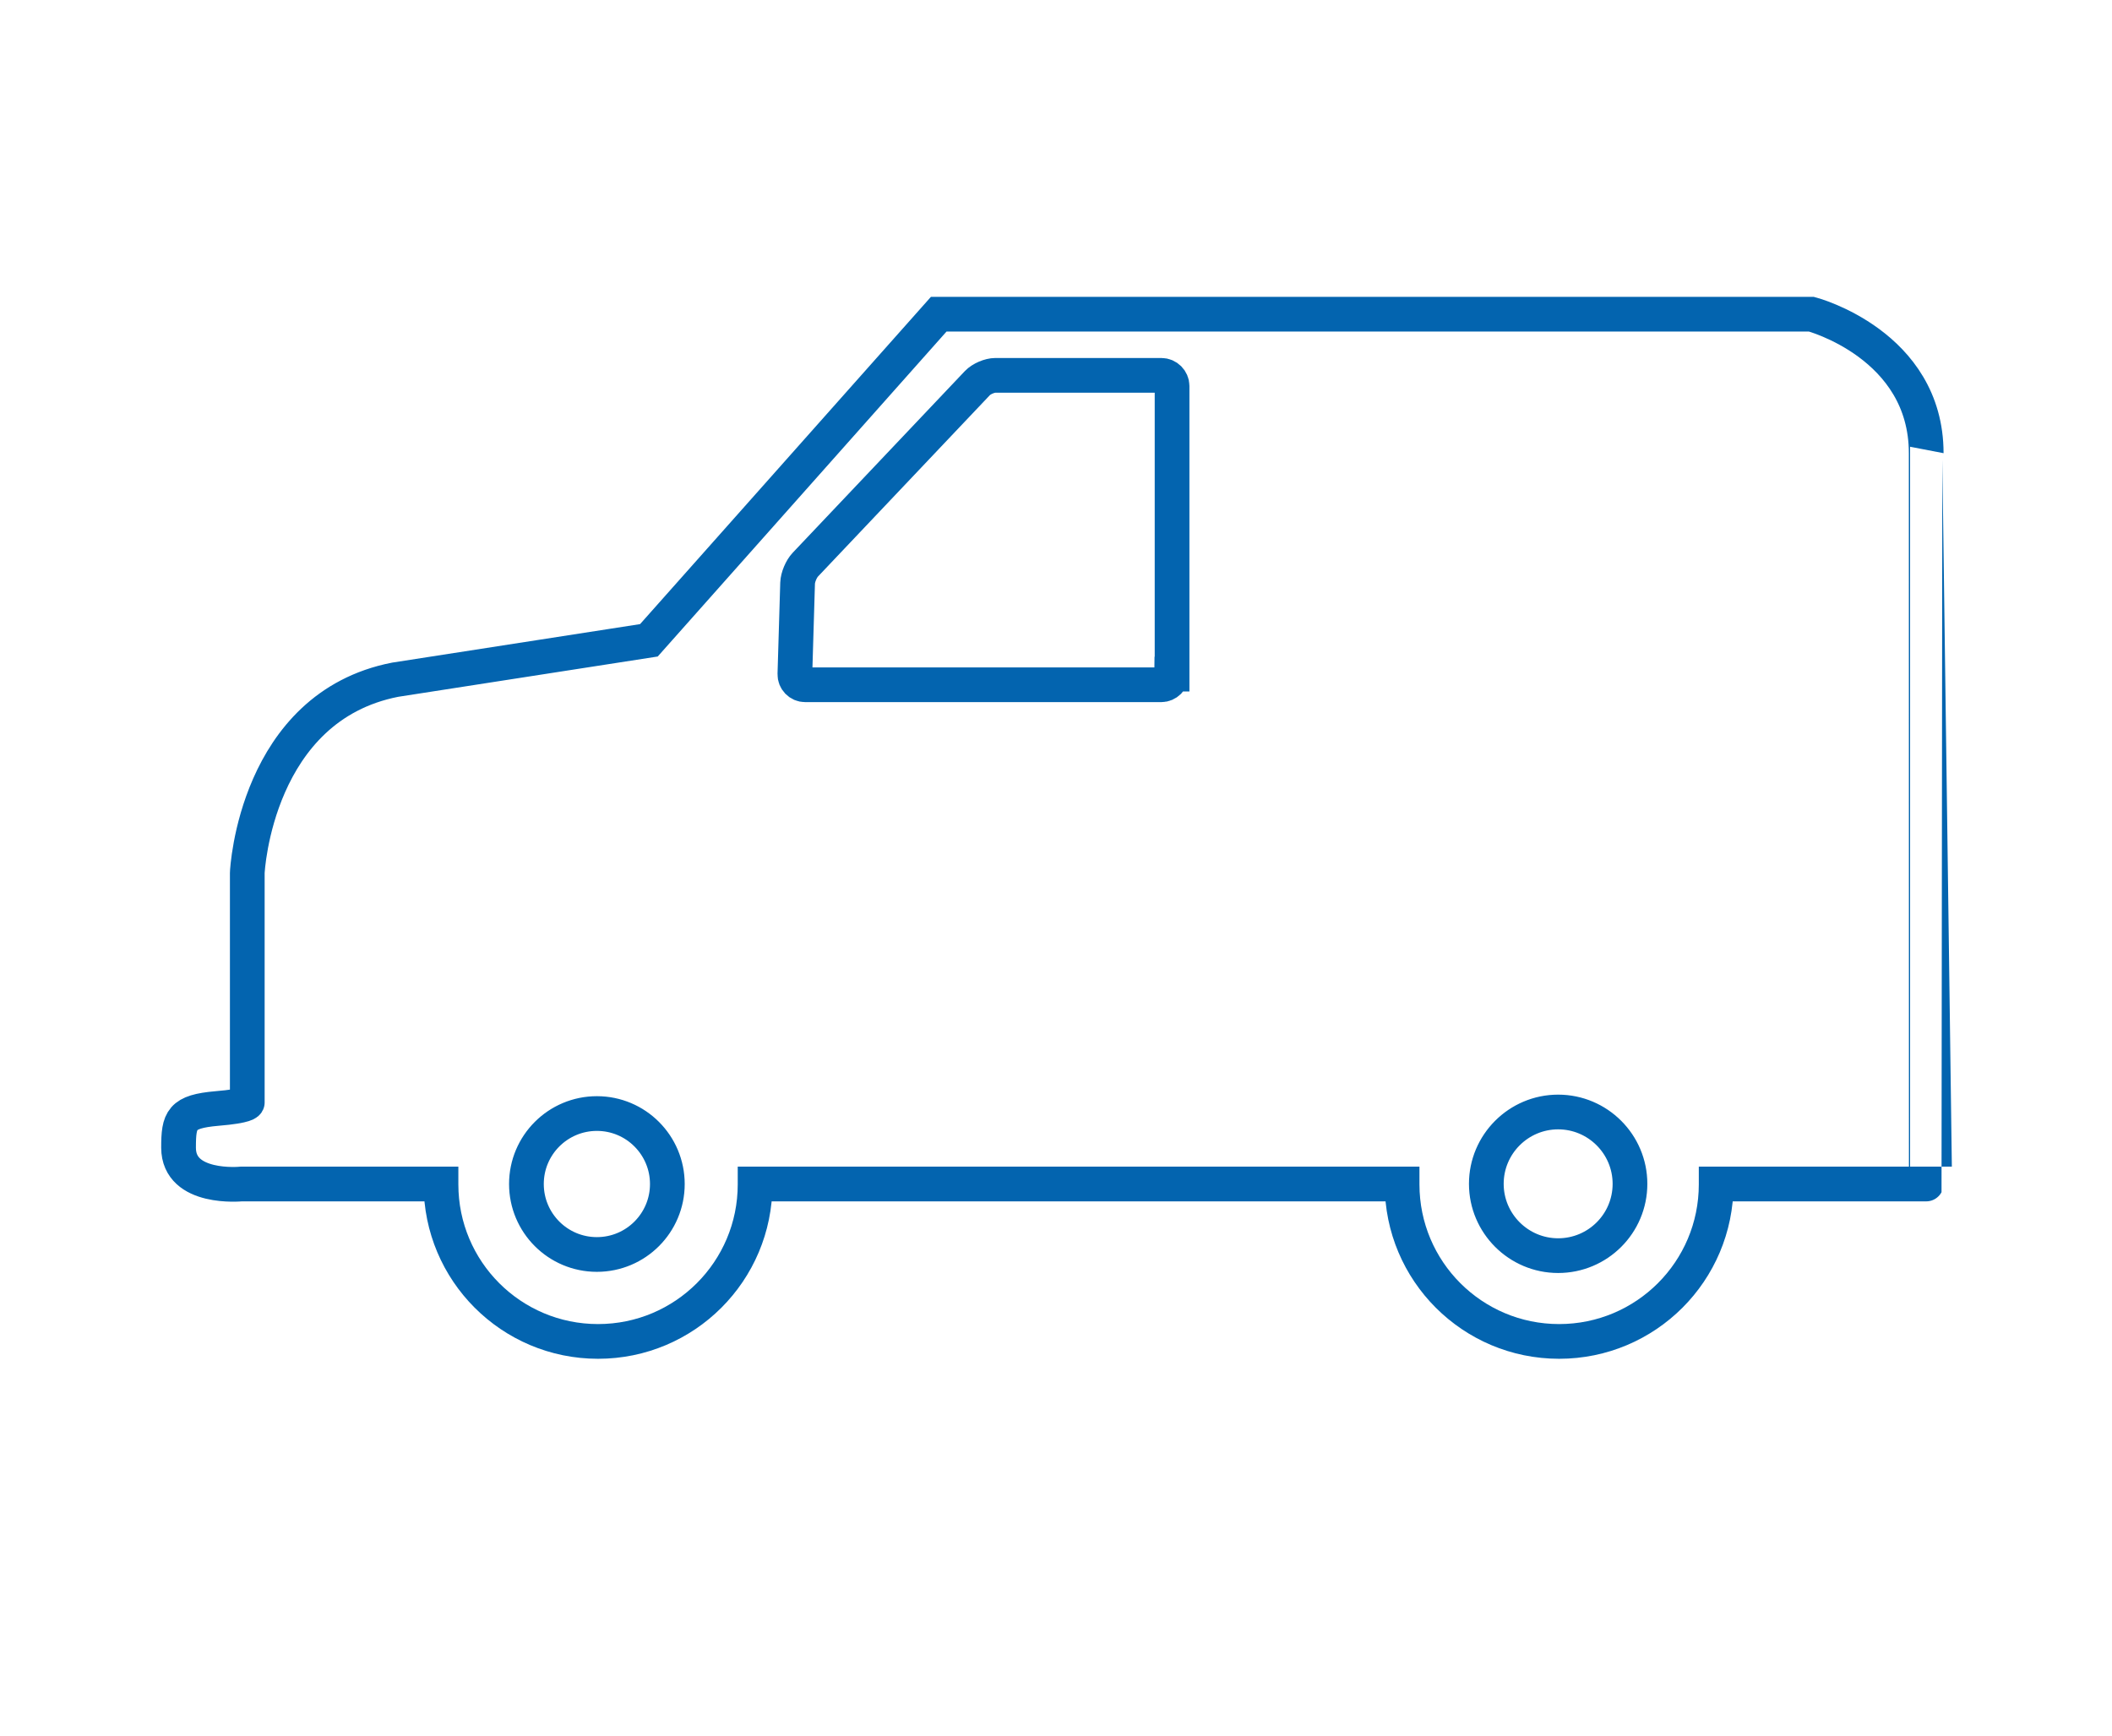
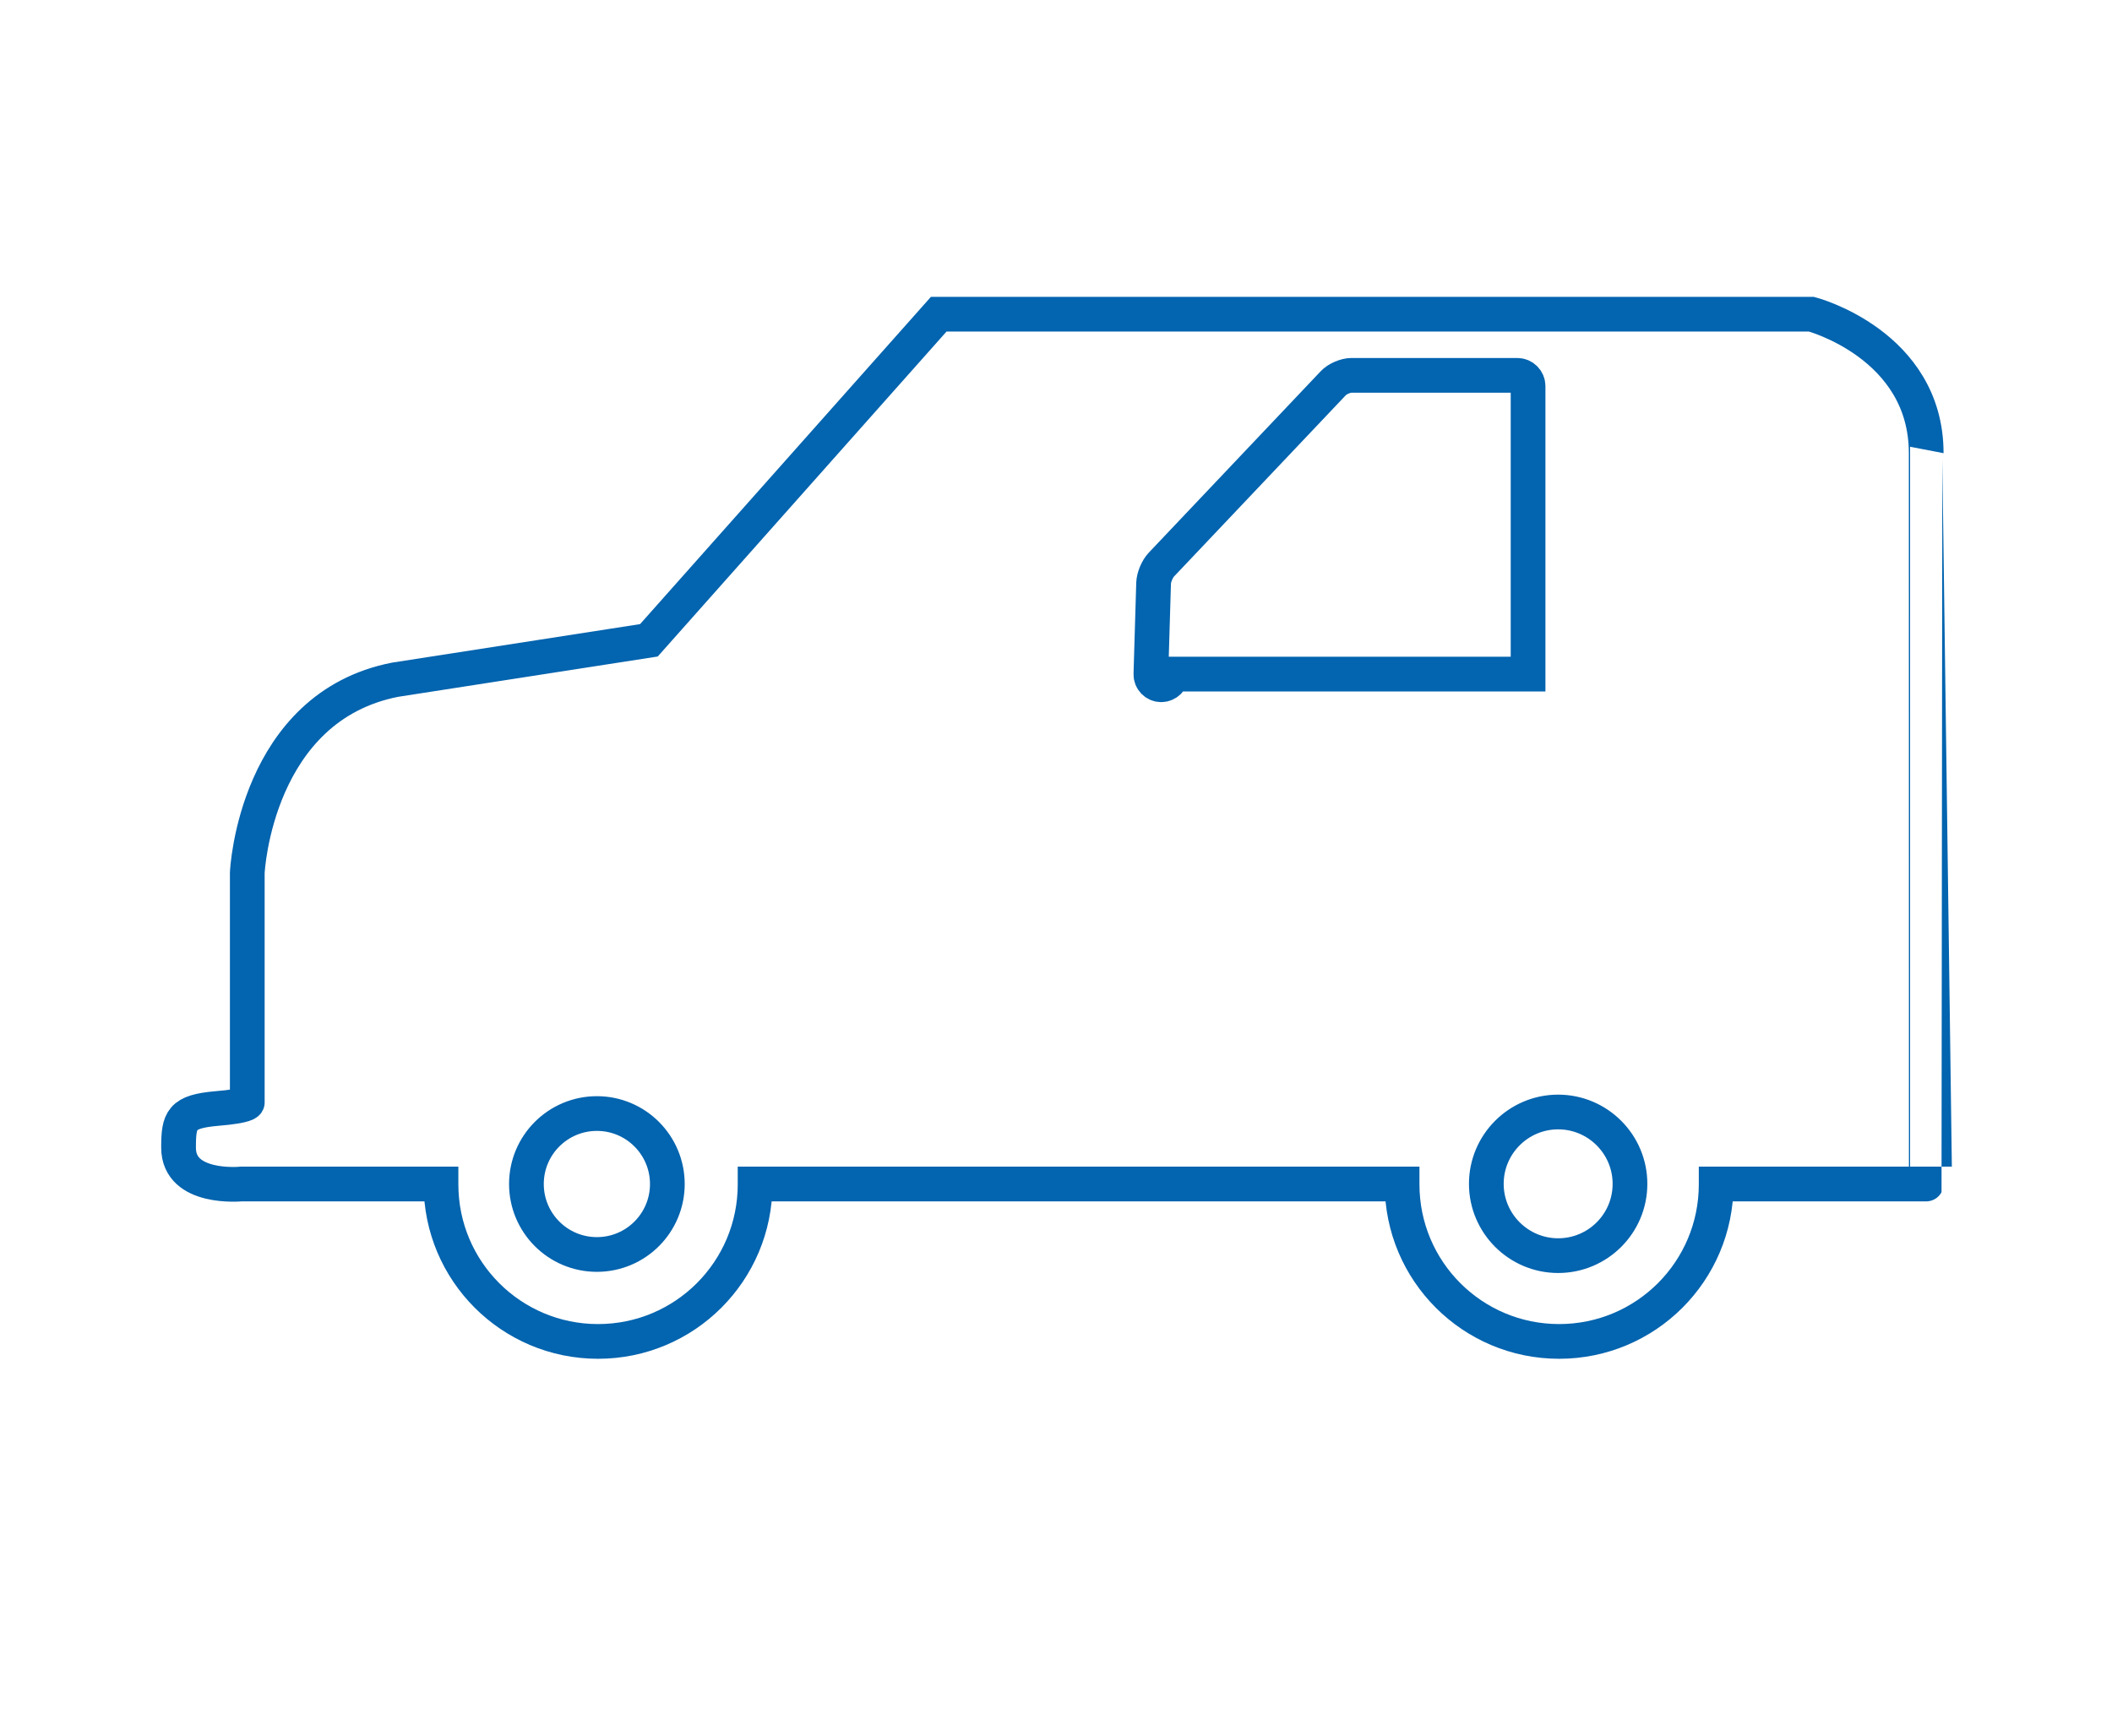
<svg xmlns="http://www.w3.org/2000/svg" version="1.1" width="100%" viewBox="0 0 365 300" overflow="visible" enable-background="new 0 0 365 300" xml:space="preserve">
  <g id="icons">
-     <path id="van" fill="none" stroke="#0364AF" stroke-width="6" stroke-miterlimit="10" d="M332.89,78.324   c0-18.786-19.826-24.021-19.826-24.021s-107.859,0-145.9,0c-1.241,0-4.932,0-4.932,0l-50.088,56.361l-43.847,6.809   c-24.02,4.697-25.562,32.88-25.562,33.414c0,0.502,0,39.65,0,39.65s0.065,0.607-5.235,1.043c-6.173,0.537-6.642,1.913-6.642,6.775   c0,7.351,10.835,6.276,10.835,6.276h34.521c0,0.033,0,0.033,0,0.065c0,14.999,12.145,27.141,27.141,27.141   c14.997,0,27.141-12.142,27.141-27.141c0-0.032,0-0.032,0-0.065h111.816c0,0.033,0,0.033,0,0.065   c0,14.999,12.145,27.141,27.139,27.141c14.998,0,27.139-12.142,27.139-27.141c0-0.032,0-0.032,0-0.065h36.301   C332.89,204.633,332.89,97.112,332.89,78.324z M103.154,216.809c-6.742,0-12.177-5.466-12.177-12.176   c0-6.742,5.467-12.181,12.177-12.181c6.742,0,12.178,5.472,12.178,12.181C115.332,211.343,109.896,216.809,103.154,216.809z    M202.525,116.502c0,1.007-0.838,1.846-1.848,1.846h-61.525c-1.008,0-1.813-0.839-1.778-1.846l0.469-15.734   c0.034-1.006,0.639-2.448,1.343-3.188l29.724-31.366c0.703-0.738,2.113-1.343,3.12-1.343h28.681c1.01,0,1.848,0.839,1.848,1.846   v49.785H202.525z M269.283,217.01c-6.842,0-12.414-5.569-12.414-12.409c0-6.847,5.572-12.417,12.414-12.417   c6.844,0,12.414,5.57,12.414,12.417C281.697,211.474,276.126,217.01,269.283,217.01z" />
+     <path id="van" fill="none" stroke="#0364AF" stroke-width="6" stroke-miterlimit="10" d="M332.89,78.324   c0-18.786-19.826-24.021-19.826-24.021s-107.859,0-145.9,0c-1.241,0-4.932,0-4.932,0l-50.088,56.361l-43.847,6.809   c-24.02,4.697-25.562,32.88-25.562,33.414c0,0.502,0,39.65,0,39.65s0.065,0.607-5.235,1.043c-6.173,0.537-6.642,1.913-6.642,6.775   c0,7.351,10.835,6.276,10.835,6.276h34.521c0,0.033,0,0.033,0,0.065c0,14.999,12.145,27.141,27.141,27.141   c14.997,0,27.141-12.142,27.141-27.141c0-0.032,0-0.032,0-0.065h111.816c0,0.033,0,0.033,0,0.065   c0,14.999,12.145,27.141,27.139,27.141c14.998,0,27.139-12.142,27.139-27.141c0-0.032,0-0.032,0-0.065h36.301   C332.89,204.633,332.89,97.112,332.89,78.324z M103.154,216.809c-6.742,0-12.177-5.466-12.177-12.176   c0-6.742,5.467-12.181,12.177-12.181c6.742,0,12.178,5.472,12.178,12.181C115.332,211.343,109.896,216.809,103.154,216.809z    M202.525,116.502c0,1.007-0.838,1.846-1.848,1.846c-1.008,0-1.813-0.839-1.778-1.846l0.469-15.734   c0.034-1.006,0.639-2.448,1.343-3.188l29.724-31.366c0.703-0.738,2.113-1.343,3.12-1.343h28.681c1.01,0,1.848,0.839,1.848,1.846   v49.785H202.525z M269.283,217.01c-6.842,0-12.414-5.569-12.414-12.409c0-6.847,5.572-12.417,12.414-12.417   c6.844,0,12.414,5.57,12.414,12.417C281.697,211.474,276.126,217.01,269.283,217.01z" />
  </g>
</svg>